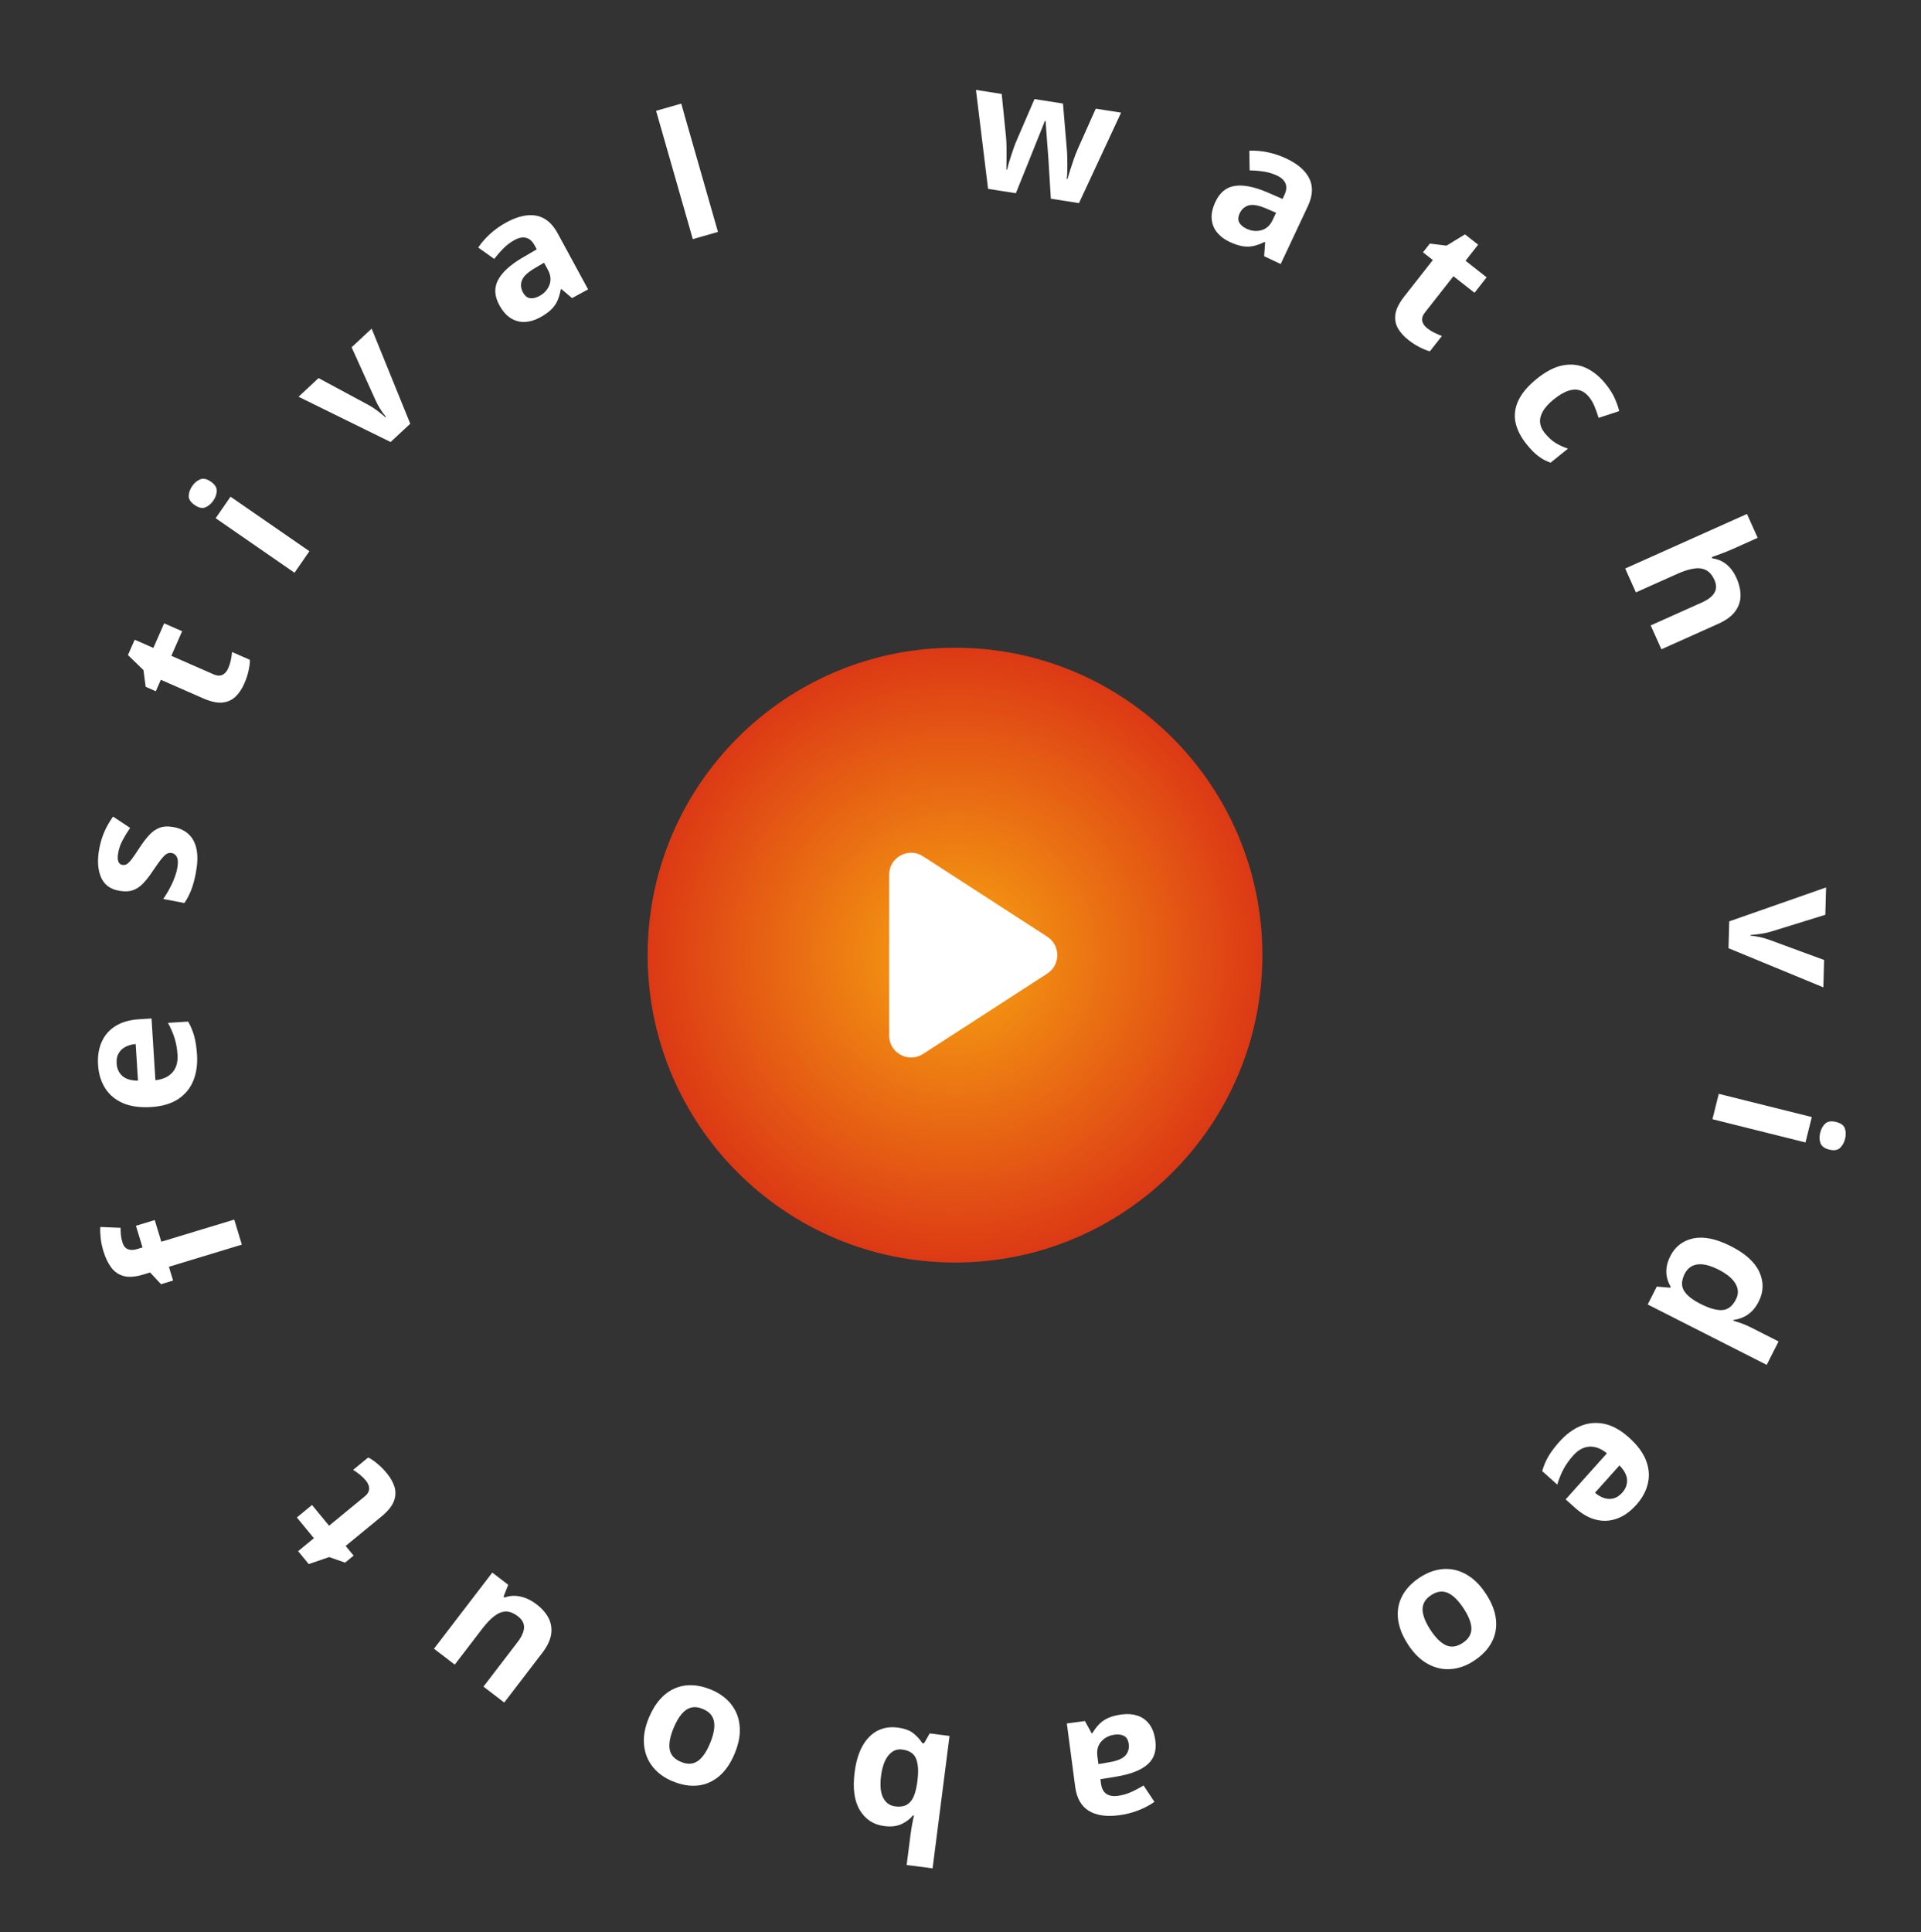
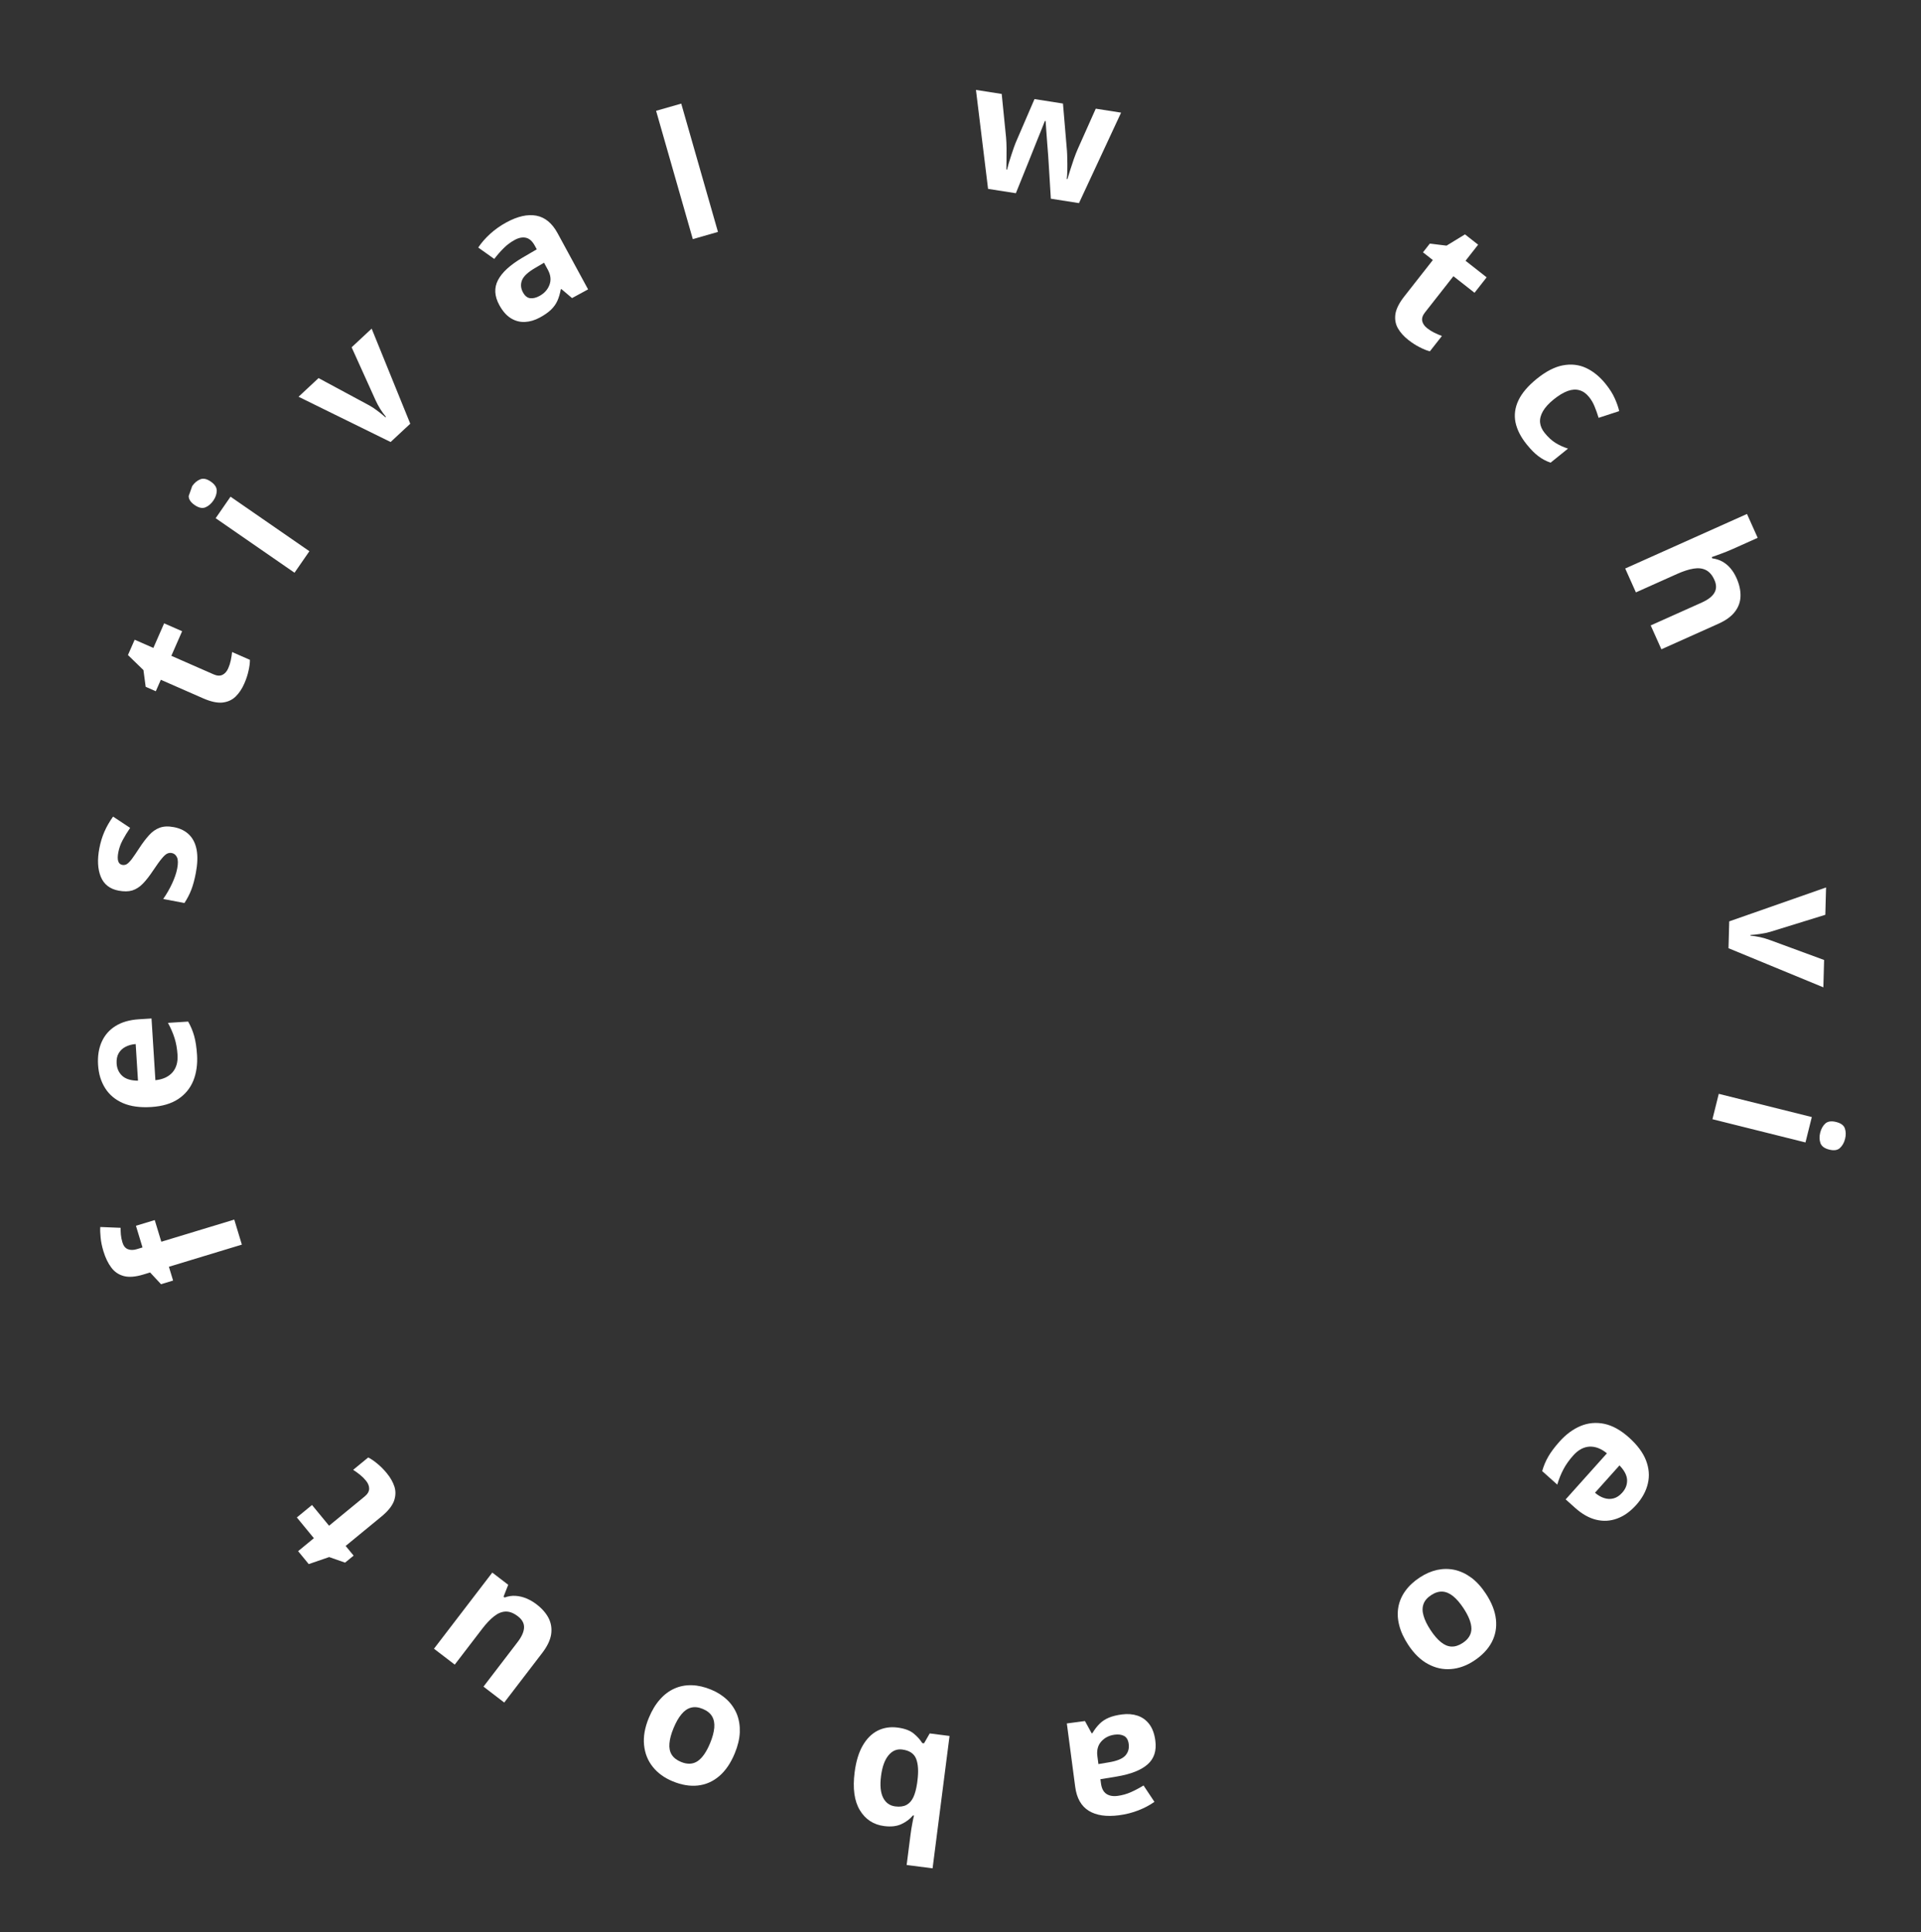
<svg xmlns="http://www.w3.org/2000/svg" width="175" height="176" viewBox="0 0 175 176" fill="none">
  <rect x="0" y="0" width="175" height="176" fill="#333333" stroke="none" />
  <path d="M95.73 18.099L95.539 14.978C95.531 14.792 95.514 14.518 95.486 14.155C95.459 13.787 95.429 13.395 95.394 12.978C95.365 12.557 95.336 12.168 95.308 11.81C95.284 11.453 95.267 11.192 95.256 11.027L95.187 11.016C95.126 11.17 95.03 11.413 94.899 11.746C94.767 12.079 94.621 12.441 94.46 12.832C94.303 13.224 94.156 13.593 94.017 13.941C93.879 14.283 93.775 14.543 93.705 14.722L92.543 17.6L90.011 17.204L88.908 8.19L91.254 8.558L91.652 12.534C91.677 12.812 91.691 13.141 91.695 13.522C91.699 13.897 91.698 14.26 91.69 14.612C91.688 14.96 91.684 15.236 91.679 15.441L91.741 15.45C91.774 15.303 91.826 15.108 91.895 14.866C91.97 14.624 92.049 14.376 92.131 14.12C92.219 13.859 92.298 13.627 92.367 13.421C92.442 13.211 92.496 13.07 92.528 12.996L94.241 9.025L96.835 9.432L97.198 13.727C97.211 13.882 97.22 14.126 97.226 14.459C97.237 14.793 97.238 15.136 97.231 15.488C97.224 15.835 97.208 16.106 97.182 16.302L97.244 16.312C97.292 16.14 97.368 15.886 97.474 15.55C97.579 15.213 97.695 14.862 97.821 14.497C97.952 14.127 98.075 13.814 98.189 13.558L99.822 9.899L102.129 10.261L98.293 18.501L95.73 18.099Z" fill="white" />
-   <path d="M117.173 14.436C118.233 14.935 118.938 15.548 119.286 16.276C119.635 17.004 119.587 17.839 119.144 18.782L116.668 24.049L115.162 23.341L115.25 22.07L115.193 22.044C114.834 22.22 114.495 22.342 114.175 22.411C113.855 22.479 113.522 22.483 113.176 22.424C112.829 22.365 112.437 22.232 111.999 22.026C111.532 21.807 111.155 21.52 110.866 21.166C110.583 20.814 110.422 20.404 110.382 19.937C110.345 19.465 110.461 18.944 110.729 18.373C111.124 17.534 111.708 17.055 112.484 16.936C113.261 16.813 114.249 17.007 115.448 17.518L116.839 18.121L117.002 17.774C117.197 17.36 117.232 17.005 117.106 16.709C116.98 16.414 116.723 16.176 116.337 15.994C115.955 15.815 115.555 15.693 115.136 15.628C114.718 15.564 114.286 15.528 113.841 15.52L113.811 13.728C114.335 13.703 114.886 13.749 115.464 13.866C116.047 13.985 116.617 14.175 117.173 14.436ZM116.247 19.379L115.4 19.015C114.693 18.706 114.149 18.603 113.767 18.705C113.39 18.81 113.113 19.051 112.935 19.428C112.78 19.758 112.766 20.039 112.893 20.271C113.022 20.499 113.242 20.686 113.553 20.832C114.015 21.049 114.468 21.095 114.912 20.97C115.361 20.848 115.704 20.534 115.942 20.03L116.247 19.379Z" fill="white" />
  <path d="M130.007 29.893C130.212 30.054 130.427 30.189 130.652 30.3C130.881 30.413 131.115 30.515 131.356 30.604L130.261 31.999C129.989 31.932 129.682 31.809 129.338 31.632C128.994 31.462 128.647 31.238 128.294 30.962C127.885 30.64 127.567 30.285 127.343 29.897C127.125 29.507 127.051 29.075 127.12 28.599C127.196 28.123 127.466 27.59 127.929 27L130.529 23.688L129.632 22.983L130.254 22.19L131.779 22.374L133.458 21.349L134.656 22.289L133.508 23.752L135.431 25.262L134.327 26.669L132.403 25.159L129.803 28.471C129.597 28.733 129.516 28.988 129.561 29.235C129.613 29.481 129.762 29.7 130.007 29.893Z" fill="white" />
  <path d="M139.084 40.484C138.54 39.812 138.199 39.14 138.059 38.47C137.924 37.796 138.013 37.128 138.328 36.465C138.643 35.802 139.202 35.147 140.004 34.499C140.835 33.828 141.624 33.421 142.373 33.279C143.129 33.137 143.831 33.215 144.481 33.514C145.134 33.817 145.727 34.299 146.261 34.959C146.64 35.429 146.921 35.872 147.102 36.288C147.291 36.704 147.426 37.091 147.507 37.447L145.631 38.059C145.513 37.672 145.388 37.324 145.259 37.014C145.133 36.7 144.968 36.418 144.765 36.167C144.504 35.843 144.209 35.635 143.882 35.545C143.558 35.451 143.202 35.474 142.813 35.614C142.424 35.755 142.001 36.01 141.543 36.379C141.093 36.742 140.766 37.1 140.562 37.453C140.358 37.805 140.269 38.147 140.297 38.48C140.329 38.809 140.469 39.128 140.717 39.436C141.028 39.821 141.355 40.122 141.699 40.34C142.046 40.555 142.428 40.729 142.843 40.862L141.257 42.143C140.85 42.004 140.482 41.809 140.153 41.559C139.823 41.316 139.467 40.958 139.084 40.484Z" fill="white" />
  <path d="M160.122 48.989L157.862 50.002C157.468 50.178 157.086 50.332 156.716 50.464C156.349 50.599 156.089 50.693 155.935 50.745L155.986 50.859C156.339 50.907 156.653 51.009 156.928 51.165C157.206 51.326 157.449 51.531 157.657 51.78C157.866 52.029 158.043 52.317 158.19 52.645C158.448 53.221 158.57 53.768 158.558 54.287C158.55 54.804 158.383 55.279 158.057 55.71C157.735 56.139 157.232 56.507 156.548 56.814L151.35 59.142L150.376 56.968L155.032 54.882C155.602 54.627 155.986 54.329 156.182 53.99C156.378 53.651 156.378 53.263 156.182 52.826C155.987 52.389 155.73 52.09 155.413 51.929C155.1 51.767 154.723 51.722 154.282 51.794C153.845 51.864 153.344 52.026 152.779 52.279L149.028 53.959L148.054 51.784L159.148 46.815L160.122 48.989Z" fill="white" />
  <path d="M157.53 83.925L166.352 80.835L166.284 83.327L161.263 84.879C160.969 84.964 160.66 85.029 160.336 85.072C160.012 85.121 159.722 85.152 159.466 85.166L159.464 85.228C159.74 85.251 160.033 85.296 160.344 85.362C160.654 85.433 160.954 85.521 161.243 85.628L166.172 87.442L166.105 89.934L157.464 86.37L157.53 83.925Z" fill="white" />
  <path d="M164.476 104.061L156.001 101.946L156.578 99.634L165.053 101.749L164.476 104.061ZM168.083 103.738C167.997 104.082 167.843 104.357 167.619 104.564C167.401 104.773 167.074 104.823 166.64 104.714C166.21 104.607 165.943 104.409 165.838 104.12C165.738 103.832 165.731 103.516 165.817 103.172C165.904 102.823 166.059 102.546 166.283 102.338C166.51 102.137 166.838 102.09 167.268 102.198C167.702 102.306 167.968 102.501 168.064 102.783C168.164 103.071 168.17 103.389 168.083 103.738Z" fill="white" />
-   <path d="M152.165 114.411C152.606 113.542 153.304 113.006 154.26 112.801C155.219 112.604 156.358 112.84 157.677 113.51C159.01 114.186 159.878 114.973 160.28 115.873C160.687 116.774 160.665 117.671 160.212 118.562C160.024 118.934 159.806 119.236 159.561 119.467C159.315 119.699 159.054 119.873 158.778 119.99C158.501 120.112 158.218 120.191 157.932 120.226L157.896 120.296C158.059 120.344 158.295 120.419 158.604 120.524C158.916 120.635 159.225 120.768 159.531 120.924L162.025 122.189L160.944 124.321L150.103 118.822L150.93 117.192L152.149 117.293L152.195 117.202C152.049 116.959 151.94 116.691 151.867 116.397C151.797 116.11 151.781 115.801 151.82 115.471C151.859 115.14 151.974 114.787 152.165 114.411ZM153.48 116.015C153.186 116.595 153.15 117.091 153.374 117.503C153.6 117.921 154.057 118.314 154.747 118.681L154.977 118.798C155.734 119.182 156.371 119.359 156.889 119.329C157.41 119.302 157.832 118.973 158.152 118.341C158.39 117.872 158.374 117.402 158.104 116.933C157.835 116.463 157.319 116.035 156.557 115.648C155.795 115.262 155.154 115.103 154.635 115.173C154.112 115.246 153.728 115.527 153.48 116.015Z" fill="white" />
  <path d="M149.058 137.08C148.52 137.681 147.939 138.094 147.317 138.32C146.699 138.55 146.065 138.586 145.414 138.43C144.764 138.274 144.123 137.913 143.49 137.346L142.629 136.575L146.388 132.379C145.87 131.951 145.343 131.747 144.806 131.769C144.269 131.799 143.776 132.064 143.328 132.564C142.956 132.979 142.658 133.397 142.434 133.819C142.21 134.241 142.02 134.71 141.864 135.228L140.491 133.998C140.62 133.533 140.806 133.091 141.049 132.672C141.288 132.257 141.632 131.799 142.08 131.299C142.664 130.647 143.302 130.177 143.994 129.888C144.683 129.603 145.402 129.538 146.152 129.693C146.899 129.851 147.646 130.265 148.395 130.936C149.155 131.617 149.673 132.312 149.948 133.02C150.223 133.735 150.28 134.436 150.118 135.124C149.961 135.815 149.607 136.467 149.058 137.08ZM147.785 135.96C148.095 135.615 148.241 135.229 148.225 134.802C148.206 134.378 147.975 133.937 147.533 133.479L145.302 135.969C145.569 136.201 145.847 136.363 146.136 136.454C146.421 136.549 146.706 136.559 146.99 136.485C147.27 136.414 147.535 136.239 147.785 135.96Z" fill="white" />
  <path d="M128.28 149.812C127.88 149.203 127.608 148.609 127.464 148.03C127.317 147.454 127.292 146.9 127.391 146.367C127.489 145.842 127.703 145.352 128.034 144.898C128.361 144.447 128.798 144.041 129.347 143.681C129.861 143.343 130.387 143.116 130.927 142.998C131.462 142.883 131.994 142.883 132.524 142.996C133.052 143.117 133.557 143.355 134.04 143.711C134.519 144.069 134.958 144.553 135.358 145.163C135.89 145.973 136.197 146.753 136.278 147.503C136.36 148.253 136.231 148.949 135.891 149.589C135.552 150.23 135.014 150.791 134.279 151.275C133.595 151.724 132.894 151.975 132.176 152.03C131.453 152.087 130.757 151.933 130.088 151.569C129.414 151.207 128.812 150.622 128.28 149.812ZM133.328 146.497C133.013 146.018 132.696 145.65 132.377 145.392C132.058 145.134 131.734 144.995 131.403 144.975C131.072 144.956 130.729 145.063 130.372 145.298C130.019 145.529 129.788 145.799 129.679 146.108C129.566 146.419 129.566 146.771 129.681 147.163C129.79 147.558 130.003 147.995 130.317 148.474C130.635 148.957 130.95 149.323 131.263 149.573C131.575 149.829 131.895 149.965 132.222 149.98C132.55 149.995 132.893 149.886 133.25 149.651C133.776 149.305 134.041 148.873 134.043 148.354C134.041 147.839 133.802 147.219 133.328 146.497Z" fill="white" />
  <path d="M101.955 165.344C100.794 165.498 99.87 165.362 99.183 164.938C98.497 164.514 98.085 163.785 97.949 162.753L97.187 156.983L98.837 156.765L99.449 157.882L99.511 157.873C99.718 157.531 99.937 157.244 100.17 157.014C100.402 156.784 100.68 156.6 101.003 156.463C101.326 156.325 101.728 156.225 102.208 156.162C102.72 156.094 103.192 156.132 103.626 156.274C104.055 156.417 104.412 156.674 104.697 157.047C104.983 157.424 105.168 157.925 105.25 158.55C105.372 159.469 105.138 160.188 104.55 160.707C103.963 161.231 103.027 161.601 101.742 161.818L100.246 162.063L100.296 162.443C100.356 162.897 100.518 163.214 100.784 163.395C101.049 163.575 101.394 163.637 101.817 163.581C102.235 163.526 102.638 163.413 103.025 163.241C103.412 163.069 103.795 162.866 104.174 162.632L105.167 164.124C104.74 164.427 104.251 164.686 103.701 164.901C103.147 165.116 102.565 165.264 101.955 165.344ZM100.063 160.685L100.973 160.533C101.735 160.411 102.249 160.204 102.515 159.912C102.775 159.62 102.879 159.267 102.824 158.854C102.776 158.493 102.636 158.249 102.404 158.122C102.173 158 101.887 157.961 101.546 158.006C101.04 158.073 100.634 158.279 100.327 158.624C100.016 158.97 99.896 159.42 99.969 159.972L100.063 160.685Z" fill="white" />
  <path d="M82.594 169.878L82.953 167.073C82.995 166.748 83.046 166.426 83.108 166.108C83.165 165.79 83.217 165.545 83.265 165.372L83.172 165.36C82.899 165.688 82.551 165.95 82.126 166.148C81.701 166.351 81.176 166.412 80.551 166.332C79.58 166.208 78.841 165.727 78.334 164.89C77.826 164.053 77.667 162.901 77.855 161.434C77.981 160.447 78.227 159.636 78.592 159C78.956 158.37 79.411 157.916 79.955 157.639C80.5 157.368 81.102 157.274 81.763 157.359C82.399 157.44 82.885 157.618 83.223 157.892C83.561 158.167 83.825 158.46 84.016 158.774L84.179 158.794L84.696 157.892L86.502 158.123L84.957 170.181L82.594 169.878ZM81.553 164.539C81.966 164.592 82.305 164.548 82.57 164.409C82.834 164.27 83.045 164.037 83.203 163.71C83.355 163.383 83.469 162.959 83.546 162.439L83.579 162.183C83.687 161.341 83.646 160.68 83.456 160.198C83.264 159.722 82.841 159.442 82.185 159.358C81.699 159.296 81.285 159.471 80.944 159.884C80.597 160.297 80.369 160.927 80.261 161.774C80.152 162.621 80.215 163.278 80.449 163.744C80.684 164.209 81.052 164.474 81.553 164.539Z" fill="white" />
  <path d="M59.109 156.471C59.388 155.797 59.726 155.238 60.124 154.793C60.517 154.347 60.961 154.015 61.457 153.798C61.946 153.583 62.471 153.484 63.033 153.502C63.59 153.518 64.171 153.652 64.778 153.902C65.346 154.137 65.83 154.444 66.231 154.824C66.627 155.202 66.927 155.642 67.132 156.143C67.329 156.648 67.416 157.199 67.394 157.799C67.367 158.396 67.214 159.032 66.936 159.706C66.566 160.601 66.093 161.294 65.519 161.783C64.945 162.273 64.297 162.557 63.577 162.637C62.856 162.717 62.089 162.589 61.276 162.252C60.52 161.94 59.917 161.502 59.468 160.939C59.014 160.374 58.75 159.712 58.674 158.954C58.594 158.194 58.739 157.366 59.109 156.471ZM64.69 158.778C64.909 158.248 65.035 157.779 65.069 157.37C65.103 156.962 65.035 156.615 64.865 156.331C64.695 156.046 64.413 155.822 64.018 155.659C63.628 155.498 63.275 155.459 62.959 155.543C62.638 155.624 62.347 155.822 62.087 156.138C61.822 156.451 61.581 156.872 61.362 157.402C61.141 157.936 61.016 158.403 60.986 158.802C60.949 159.204 61.017 159.545 61.189 159.824C61.361 160.104 61.644 160.325 62.039 160.488C62.621 160.729 63.127 160.704 63.557 160.414C63.982 160.122 64.36 159.577 64.69 158.778Z" fill="white" />
  <path d="M39.535 150.176L44.847 143.242L46.298 144.354L45.873 145.436L45.972 145.512C46.302 145.39 46.635 145.34 46.972 145.362C47.31 145.385 47.639 145.464 47.962 145.599C48.285 145.735 48.591 145.913 48.88 146.135C49.376 146.515 49.742 146.933 49.977 147.389C50.209 147.848 50.285 148.343 50.207 148.874C50.124 149.401 49.855 149.962 49.399 150.558L45.935 155.079L44.044 153.63L47.146 149.58C47.526 149.084 47.724 148.642 47.74 148.253C47.755 147.865 47.569 147.522 47.18 147.224C46.795 146.929 46.427 146.785 46.075 146.791C45.719 146.801 45.368 146.942 45.022 147.214C44.668 147.488 44.303 147.871 43.926 148.363L41.427 151.625L39.535 150.176Z" fill="white" />
  <path d="M33.337 134.868C33.172 134.667 32.991 134.488 32.795 134.332C32.596 134.172 32.389 134.022 32.173 133.883L33.543 132.757C33.794 132.881 34.068 133.067 34.366 133.315C34.664 133.555 34.956 133.848 35.24 134.194C35.571 134.596 35.804 135.012 35.94 135.439C36.068 135.866 36.047 136.305 35.878 136.754C35.7 137.203 35.322 137.666 34.743 138.142L31.489 140.815L32.214 141.697L31.435 142.336L29.986 141.828L28.125 142.468L27.158 141.291L28.594 140.11L27.042 138.221L28.424 137.085L29.977 138.974L33.23 136.301C33.487 136.089 33.621 135.858 33.631 135.607C33.633 135.356 33.535 135.11 33.337 134.868Z" fill="white" />
  <path d="M14.096 111.132L14.695 113.106L21.341 111.089L22.033 113.369L15.387 115.386L15.768 116.642L14.669 116.975L13.675 115.905L13.062 116.091C12.349 116.308 11.759 116.356 11.293 116.236C10.82 116.113 10.438 115.856 10.145 115.466C9.846 115.072 9.605 114.574 9.422 113.971C9.287 113.527 9.202 113.112 9.167 112.726C9.126 112.341 9.116 112.02 9.136 111.763L10.988 111.838C10.986 112.03 10.993 112.234 11.011 112.452C11.028 112.67 11.076 112.911 11.156 113.175C11.253 113.494 11.421 113.699 11.661 113.789C11.894 113.877 12.161 113.875 12.46 113.784L12.983 113.625L12.384 111.652L14.096 111.132Z" fill="white" />
  <path d="M8.934 96.999C8.883 96.194 8.996 95.49 9.271 94.888C9.541 94.287 9.959 93.809 10.527 93.455C11.094 93.1 11.801 92.897 12.649 92.843L13.803 92.77L14.157 98.392C14.826 98.324 15.341 98.09 15.702 97.692C16.058 97.288 16.214 96.751 16.172 96.081C16.137 95.525 16.048 95.019 15.904 94.564C15.761 94.108 15.559 93.643 15.3 93.169L17.14 93.053C17.38 93.471 17.564 93.913 17.693 94.38C17.821 94.842 17.907 95.408 17.949 96.079C18.004 96.952 17.892 97.736 17.612 98.433C17.332 99.123 16.874 99.682 16.238 100.108C15.602 100.529 14.782 100.772 13.779 100.835C12.76 100.899 11.902 100.781 11.205 100.481C10.502 100.175 9.962 99.724 9.585 99.127C9.203 98.53 8.986 97.821 8.934 96.999ZM10.625 96.877C10.654 97.34 10.827 97.715 11.143 98.003C11.458 98.286 11.934 98.431 12.571 98.437L12.361 95.1C12.007 95.128 11.697 95.213 11.429 95.355C11.162 95.492 10.955 95.687 10.809 95.942C10.663 96.191 10.602 96.503 10.625 96.877Z" fill="white" />
  <path d="M15.836 75.342C16.419 75.453 16.887 75.685 17.238 76.038C17.586 76.386 17.813 76.85 17.919 77.433C18.02 78.014 17.994 78.709 17.84 79.517C17.726 80.116 17.589 80.623 17.43 81.038C17.273 81.448 17.063 81.853 16.801 82.254L14.867 81.885C15.166 81.46 15.435 80.994 15.674 80.488C15.91 79.976 16.066 79.518 16.143 79.114C16.23 78.659 16.225 78.321 16.129 78.102C16.029 77.876 15.869 77.742 15.649 77.7C15.506 77.672 15.37 77.689 15.242 77.749C15.11 77.804 14.947 77.948 14.754 78.181C14.556 78.414 14.286 78.787 13.944 79.299C13.617 79.794 13.305 80.193 13.008 80.497C12.713 80.796 12.393 81 12.049 81.109C11.7 81.213 11.283 81.218 10.797 81.125C10.004 80.974 9.466 80.553 9.184 79.863C8.898 79.167 8.854 78.302 9.051 77.269C9.152 76.737 9.302 76.241 9.501 75.78C9.701 75.315 9.968 74.849 10.301 74.382L11.855 75.41C11.589 75.799 11.362 76.172 11.172 76.528C10.983 76.879 10.852 77.249 10.778 77.638C10.712 77.981 10.709 78.248 10.768 78.439C10.827 78.631 10.951 78.745 11.14 78.781C11.278 78.807 11.409 78.787 11.534 78.721C11.659 78.649 11.812 78.498 11.994 78.268C12.171 78.031 12.41 77.682 12.71 77.219C13.003 76.771 13.293 76.389 13.581 76.073C13.864 75.756 14.186 75.531 14.545 75.398C14.899 75.264 15.33 75.245 15.836 75.342Z" fill="white" />
  <path d="M20.791 60.875C20.896 60.636 20.974 60.395 21.024 60.149C21.077 59.9 21.117 59.647 21.143 59.391L22.767 60.104C22.77 60.383 22.728 60.712 22.642 61.089C22.563 61.464 22.434 61.857 22.254 62.267C22.045 62.744 21.78 63.14 21.46 63.454C21.137 63.762 20.737 63.942 20.259 63.994C19.779 64.039 19.195 63.911 18.508 63.61L14.652 61.919L14.194 62.963L13.271 62.558L13.068 61.036L11.656 59.666L12.268 58.271L13.971 59.018L14.953 56.778L16.591 57.497L15.609 59.736L19.465 61.428C19.771 61.562 20.037 61.576 20.265 61.471C20.49 61.36 20.666 61.161 20.791 60.875Z" fill="white" />
-   <path d="M21.001 45.242L28.185 50.209L26.83 52.169L19.646 47.202L21.001 45.242ZM17.511 44.273C17.712 43.982 17.954 43.779 18.236 43.664C18.514 43.545 18.837 43.614 19.206 43.868C19.57 44.12 19.75 44.4 19.746 44.708C19.738 45.012 19.634 45.31 19.432 45.602C19.228 45.897 18.984 46.103 18.702 46.218C18.419 46.326 18.095 46.254 17.731 46.002C17.362 45.747 17.183 45.471 17.192 45.174C17.2 44.869 17.306 44.569 17.511 44.273Z" fill="white" />
+   <path d="M21.001 45.242L28.185 50.209L26.83 52.169L19.646 47.202L21.001 45.242ZM17.511 44.273C17.712 43.982 17.954 43.779 18.236 43.664C18.514 43.545 18.837 43.614 19.206 43.868C19.57 44.12 19.75 44.4 19.746 44.708C19.738 45.012 19.634 45.31 19.432 45.602C19.228 45.897 18.984 46.103 18.702 46.218C18.419 46.326 18.095 46.254 17.731 46.002C17.362 45.747 17.183 45.471 17.192 45.174Z" fill="white" />
  <path d="M35.585 40.262L27.196 36.138L29.02 34.44L33.647 36.931C33.914 37.081 34.177 37.256 34.435 37.457C34.697 37.654 34.923 37.839 35.112 38.012L35.158 37.969C34.981 37.757 34.807 37.516 34.636 37.249C34.469 36.977 34.322 36.701 34.196 36.42L32.033 31.634L33.857 29.935L37.374 38.595L35.585 40.262Z" fill="white" />
  <path d="M46.127 20.259C47.157 19.7 48.068 19.495 48.861 19.645C49.654 19.796 50.299 20.328 50.796 21.244L53.574 26.358L52.112 27.152L51.14 26.329L51.085 26.359C51.014 26.753 50.912 27.099 50.778 27.397C50.643 27.695 50.45 27.966 50.197 28.21C49.944 28.454 49.605 28.692 49.179 28.923C48.726 29.169 48.272 29.303 47.816 29.326C47.364 29.346 46.938 29.233 46.539 28.988C46.136 28.738 45.785 28.337 45.484 27.783C45.041 26.968 45.002 26.213 45.365 25.518C45.726 24.818 46.467 24.137 47.589 23.474L48.899 22.71L48.716 22.373C48.497 21.971 48.232 21.733 47.919 21.659C47.607 21.586 47.263 21.651 46.888 21.855C46.517 22.056 46.182 22.307 45.882 22.606C45.582 22.905 45.297 23.232 45.027 23.586L43.566 22.548C43.856 22.112 44.219 21.695 44.656 21.298C45.097 20.899 45.587 20.552 46.127 20.259ZM49.562 23.932L48.767 24.399C48.1 24.785 47.694 25.163 47.551 25.531C47.411 25.897 47.441 26.263 47.64 26.629C47.814 26.95 48.032 27.128 48.295 27.163C48.554 27.194 48.835 27.127 49.137 26.963C49.586 26.72 49.891 26.382 50.054 25.95C50.221 25.515 50.171 25.053 49.905 24.564L49.562 23.932Z" fill="white" />
  <path d="M65.405 21.125L63.114 21.781L59.769 10.094L62.06 9.438L65.405 21.125Z" fill="white" />
  <g clip-path="url(#clip0_114_214)">
    <path d="M87 115C102.464 115 115 102.464 115 87C115 71.536 102.464 59 87 59C71.536 59 59 71.536 59 87C59 102.464 71.536 115 87 115Z" fill="url(#paint0_radial_114_214)" />
    <path d="M81 79.676C81 78.091 82.756 77.136 84.087 77.997L95.405 85.321C96.623 86.109 96.623 87.891 95.405 88.679L84.087 96.003C82.756 96.864 81 95.909 81 94.324V79.676Z" fill="white" />
  </g>
  <defs>
    <radialGradient id="paint0_radial_114_214" cx="0" cy="0" r="1" gradientUnits="userSpaceOnUse" gradientTransform="translate(87 87) rotate(90) scale(38.4)">
      <stop stop-color="#F7A411" />
      <stop offset="1" stop-color="#D21116" />
    </radialGradient>
    <clipPath id="clip0_114_214">
-       <rect width="56" height="56" fill="white" transform="translate(59 59)" />
-     </clipPath>
+       </clipPath>
  </defs>
</svg>